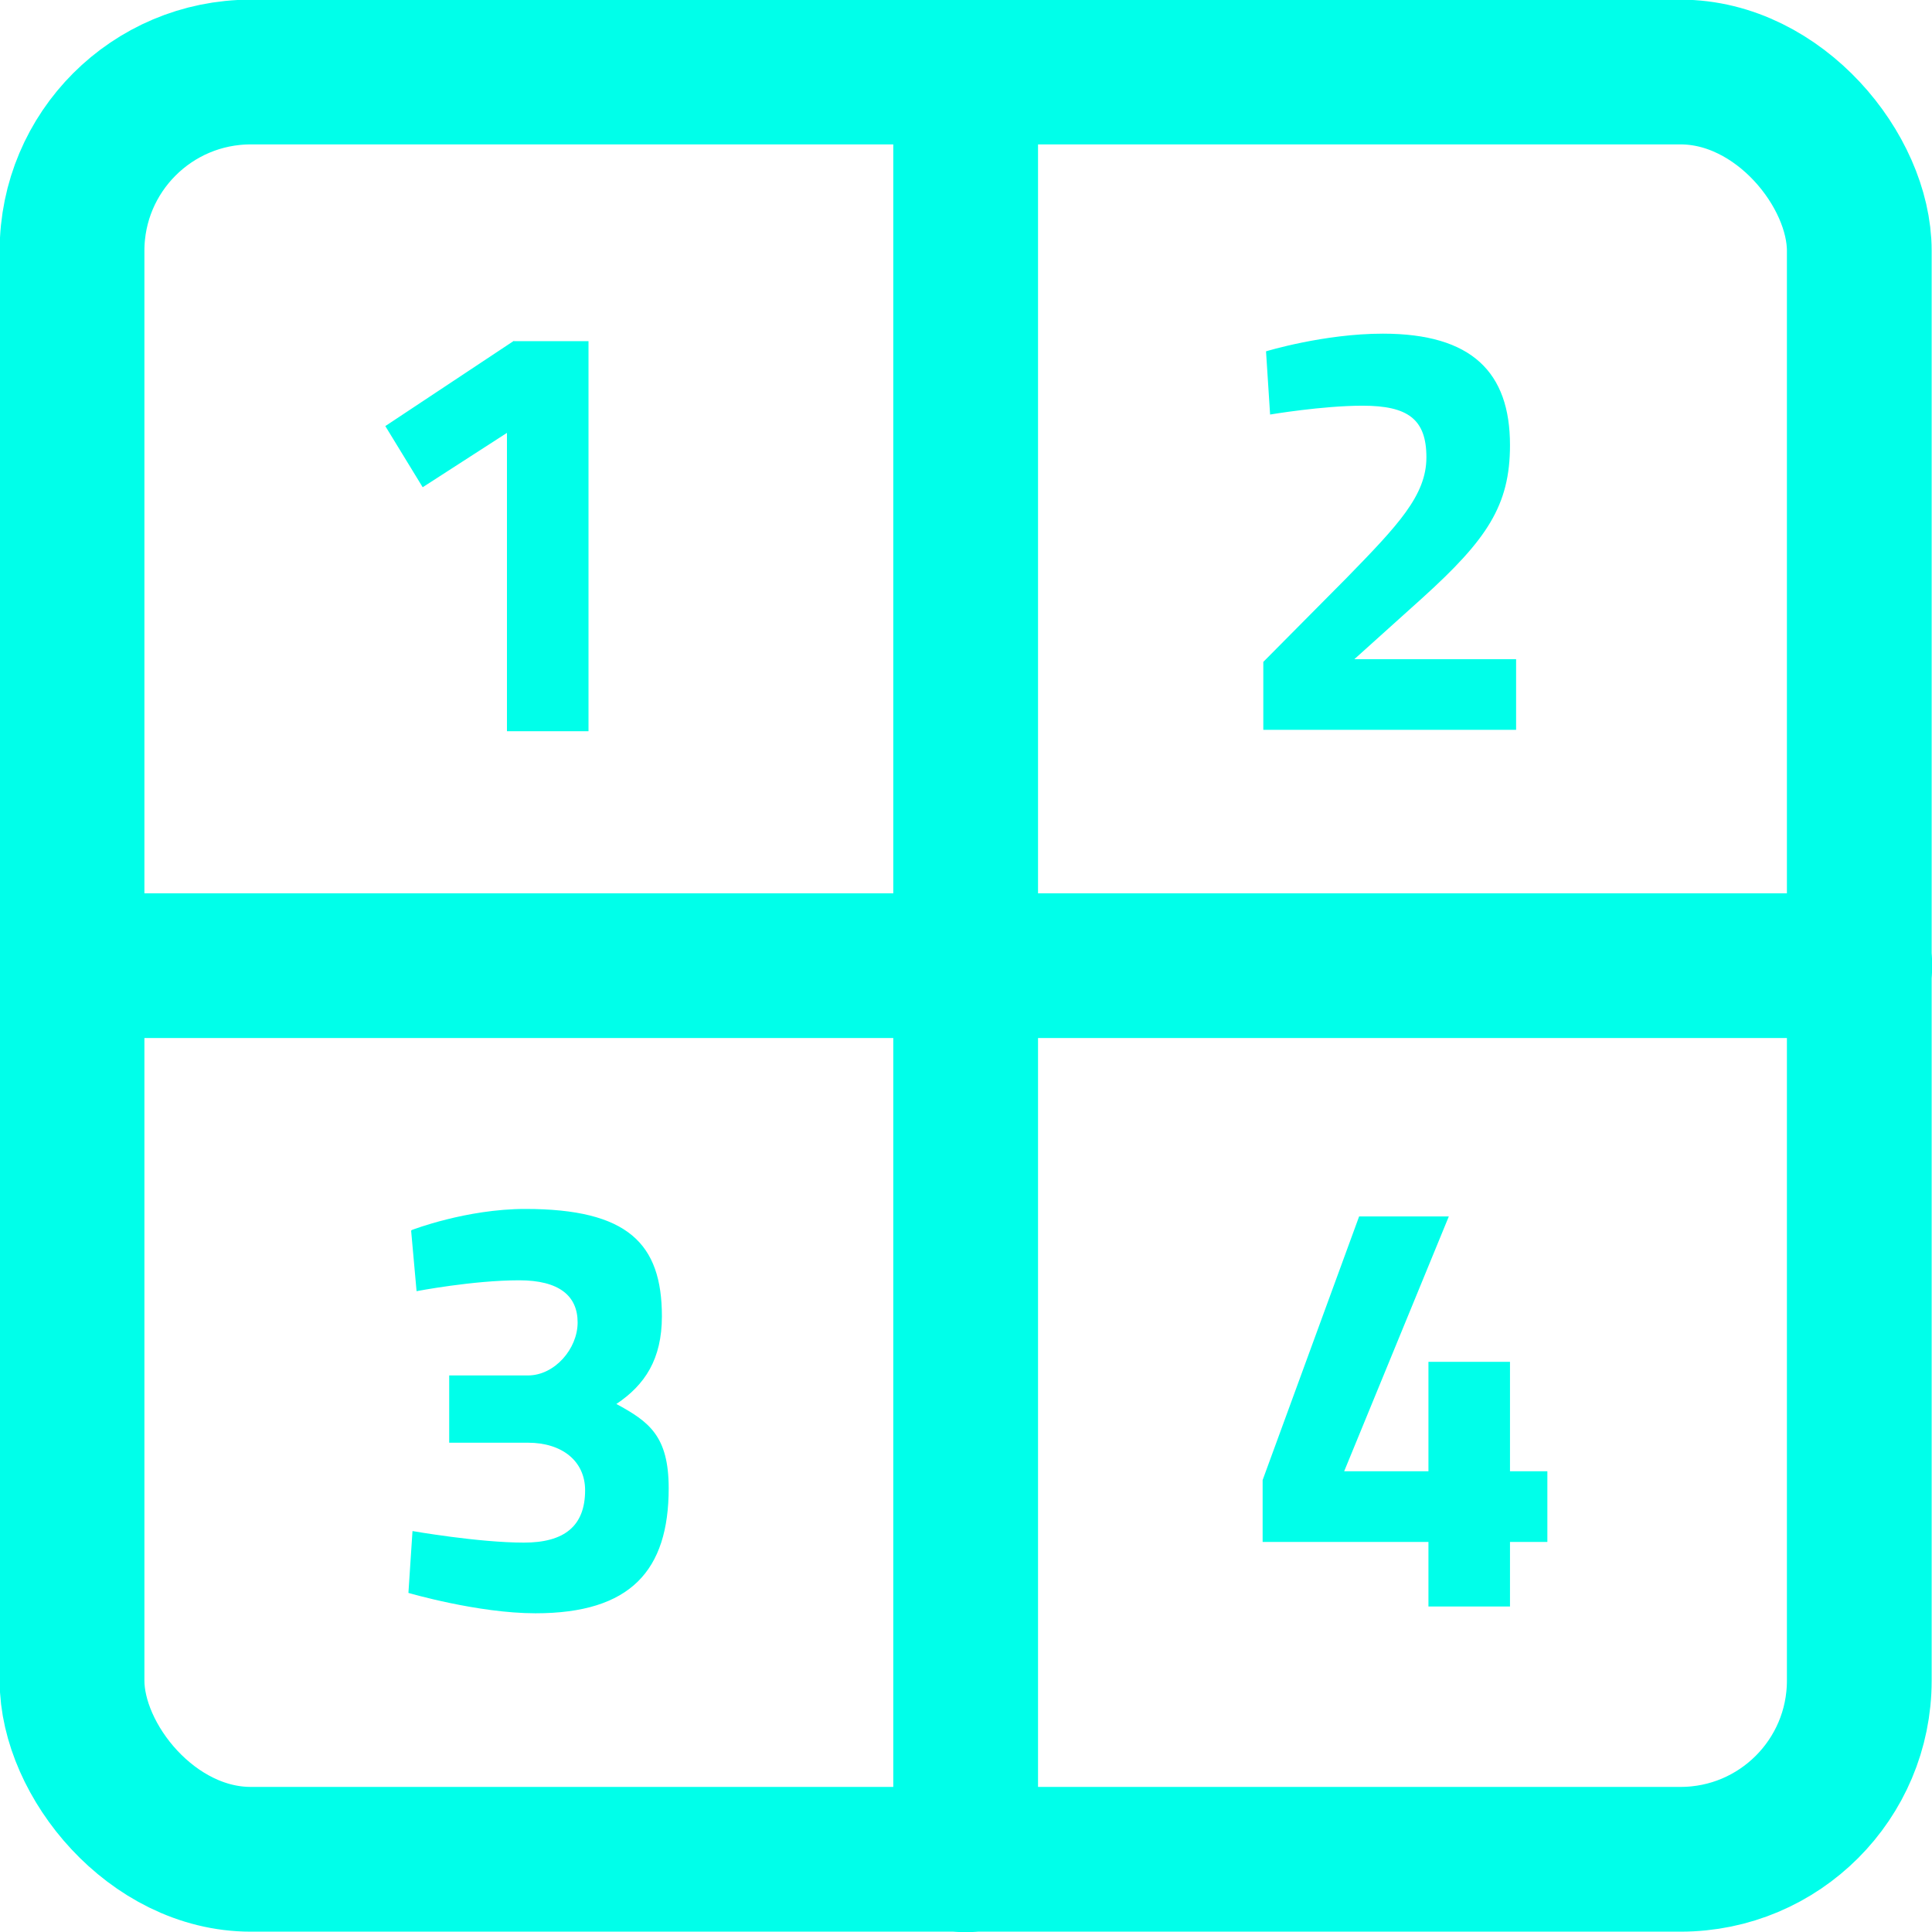
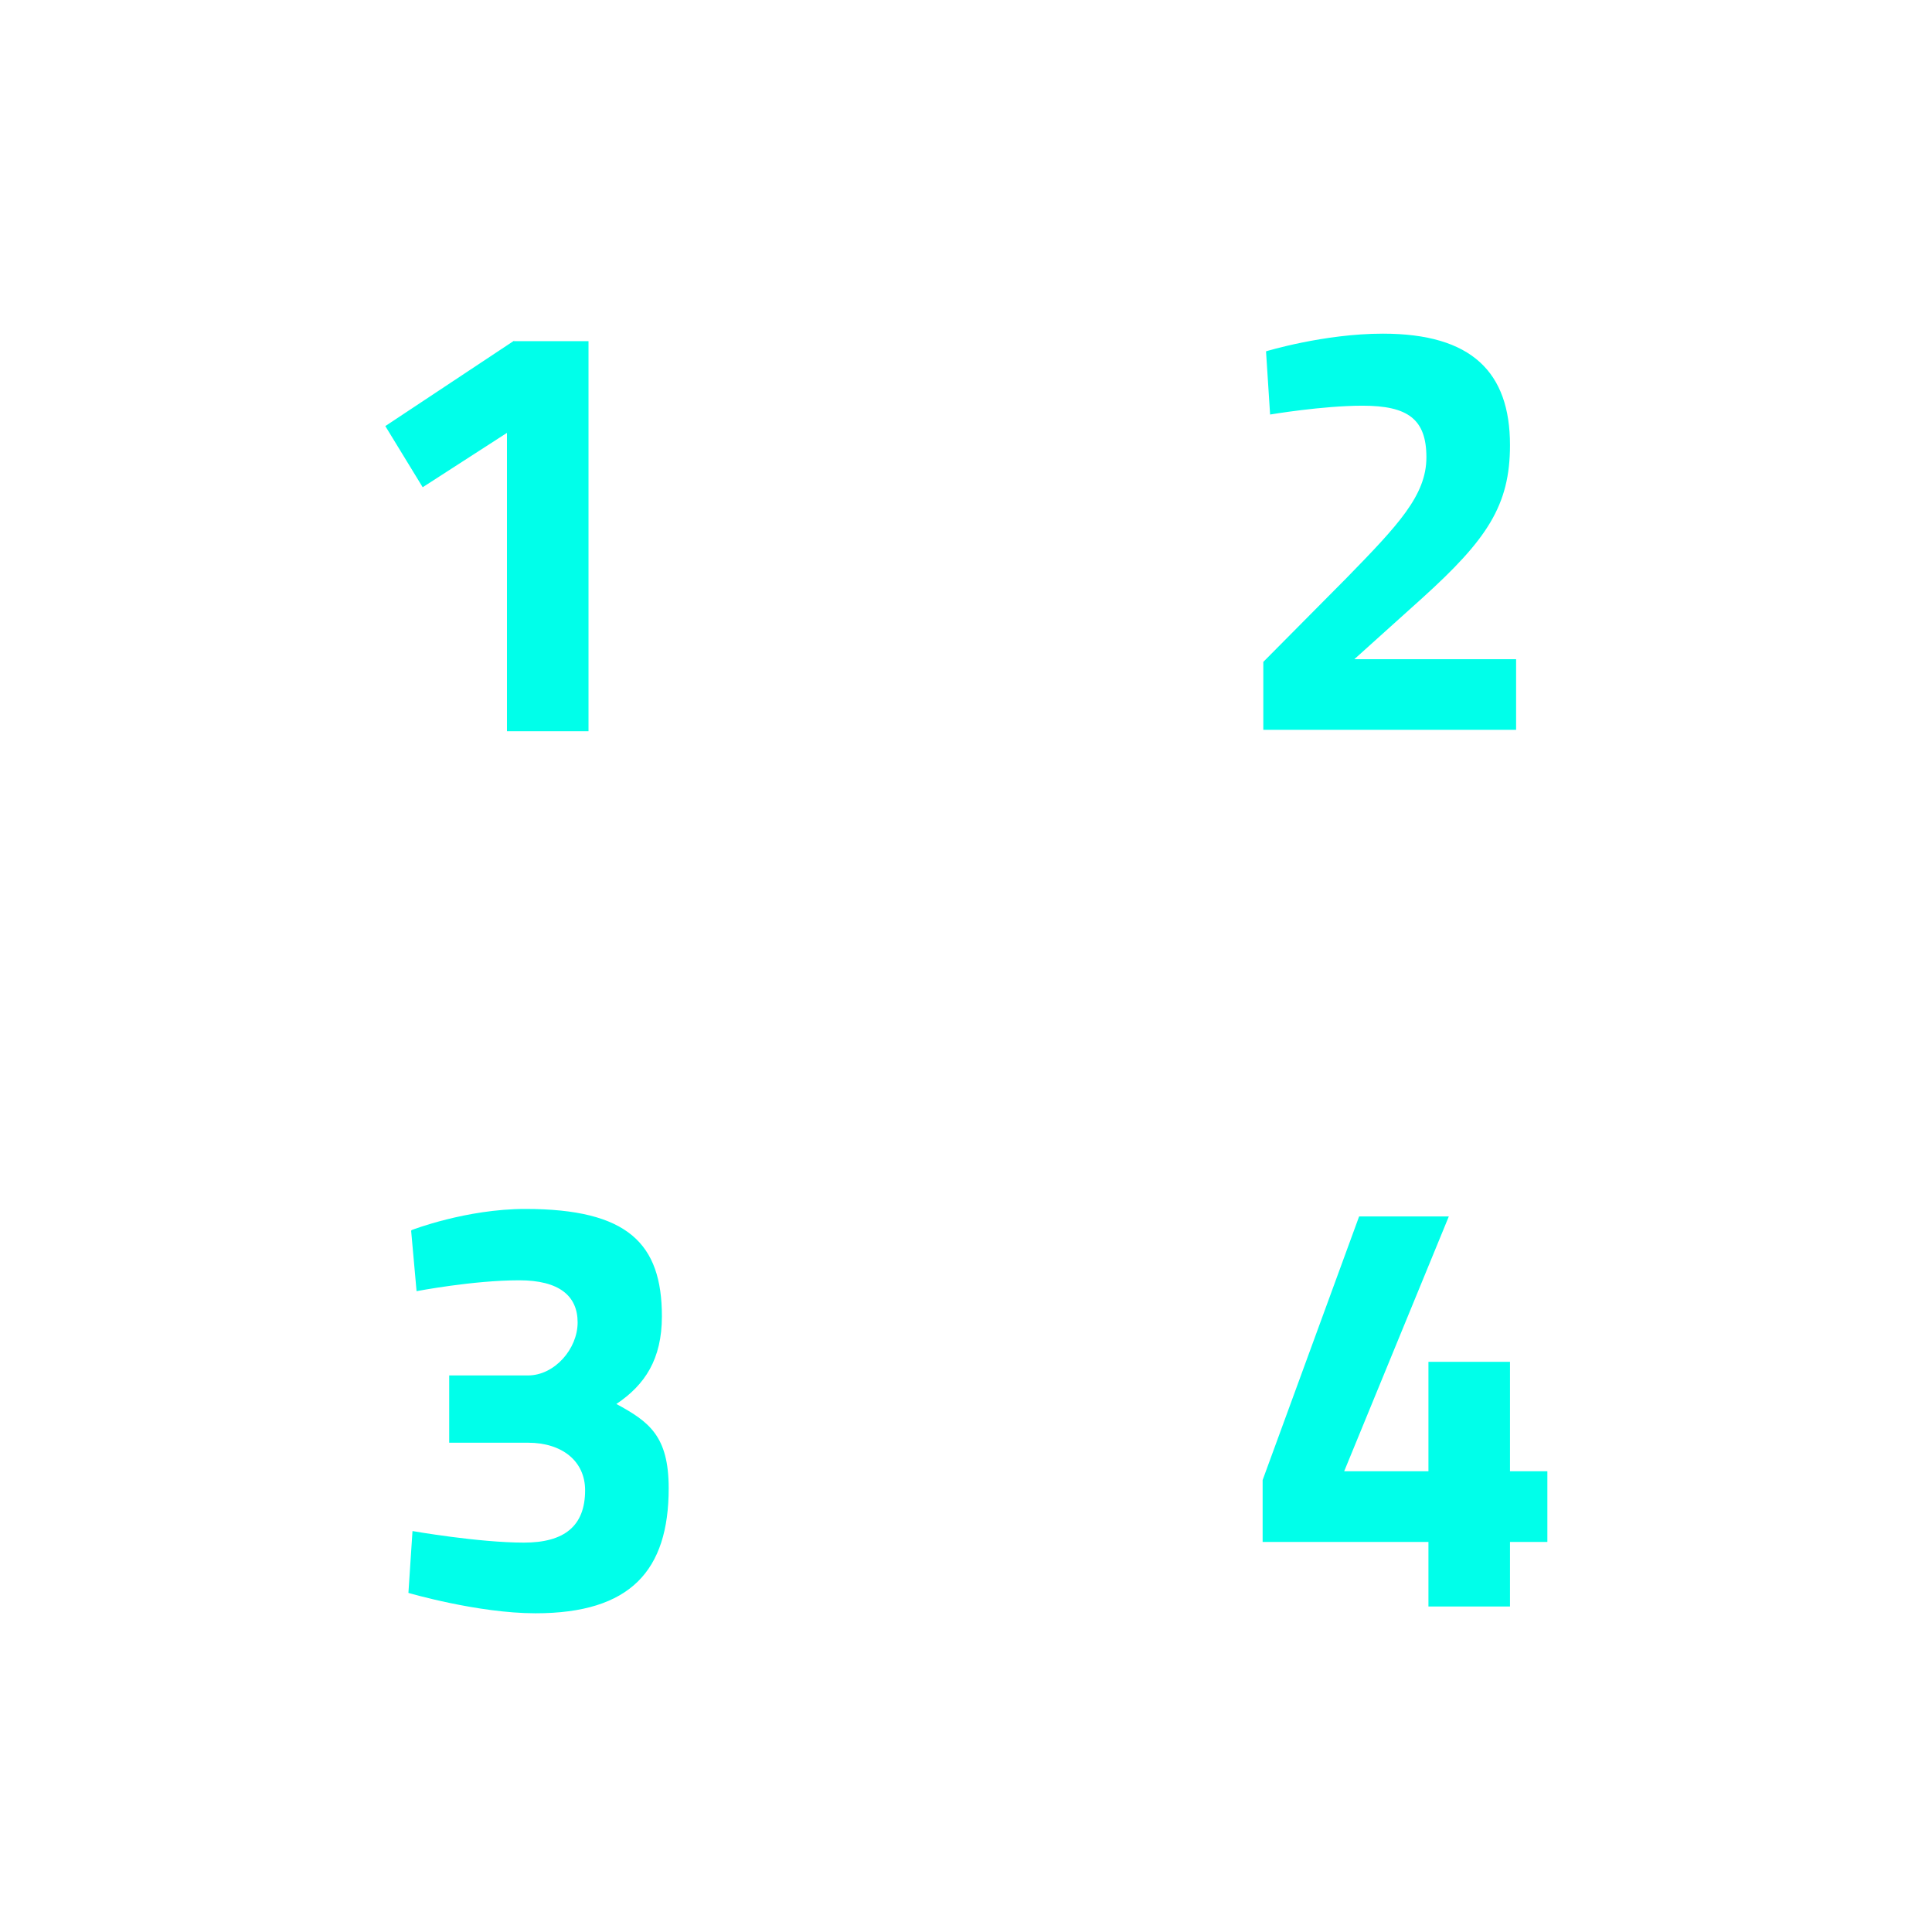
<svg xmlns="http://www.w3.org/2000/svg" id="uuid-c2dc07e6-519c-4967-b1ec-55008b20c2e7" viewBox="0 0 28.43 28.43">
  <defs>
    <style>.uuid-814926ef-5f8d-49f1-ab8e-da6f8bfdee9c{fill:none;stroke:#00ffea;stroke-linecap:round;stroke-linejoin:round;stroke-width:2.13px}</style>
  </defs>
  <g id="uuid-7f02b617-4c05-4aea-868c-08ad1acbc8f4">
-     <rect width="26.3" height="26.3" x="1.06" y="1.06" class="uuid-814926ef-5f8d-49f1-ab8e-da6f8bfdee9c" rx="2.63" ry="2.63" />
-     <path d="M1.06 14.21h26.31M14.21 1.06v26.31" class="uuid-814926ef-5f8d-49f1-ab8e-da6f8bfdee9c" />
    <path d="M7.56 5.02h1.1v5.74h-1.2V6.37l-1.24.8-.55-.9 1.9-1.26Zm11.03 5.74V9.74l1.23-1.24c.75-.77 1.17-1.21 1.17-1.77s-.27-.76-.94-.76c-.59 0-1.36.13-1.36.13l-.06-.93s.85-.26 1.72-.26c1.31 0 1.87.57 1.87 1.64 0 .89-.34 1.39-1.29 2.25l-1 .9h2.38v1.04h-3.72ZM6.06 18.1s.8-.31 1.67-.31c1.51 0 2.01.51 2.01 1.58 0 .63-.25 1.01-.67 1.29.48.26.77.47.77 1.24 0 1.21-.56 1.84-1.96 1.84-.85 0-1.87-.3-1.87-.3l.06-.91s.97.17 1.64.17c.59 0 .9-.24.9-.77 0-.43-.34-.7-.84-.7H6.61v-.99h1.16c.39 0 .73-.39.73-.78s-.27-.62-.86-.62c-.68 0-1.51.16-1.51.16l-.08-.89Zm14.96 4.59h-2.44v-.91L20 17.9h1.32l-1.54 3.75h1.24v-1.61h1.2v1.61h.55v1.04h-.55v.95h-1.2v-.95Z" style="fill:#00ffea" />
  </g>
</svg>